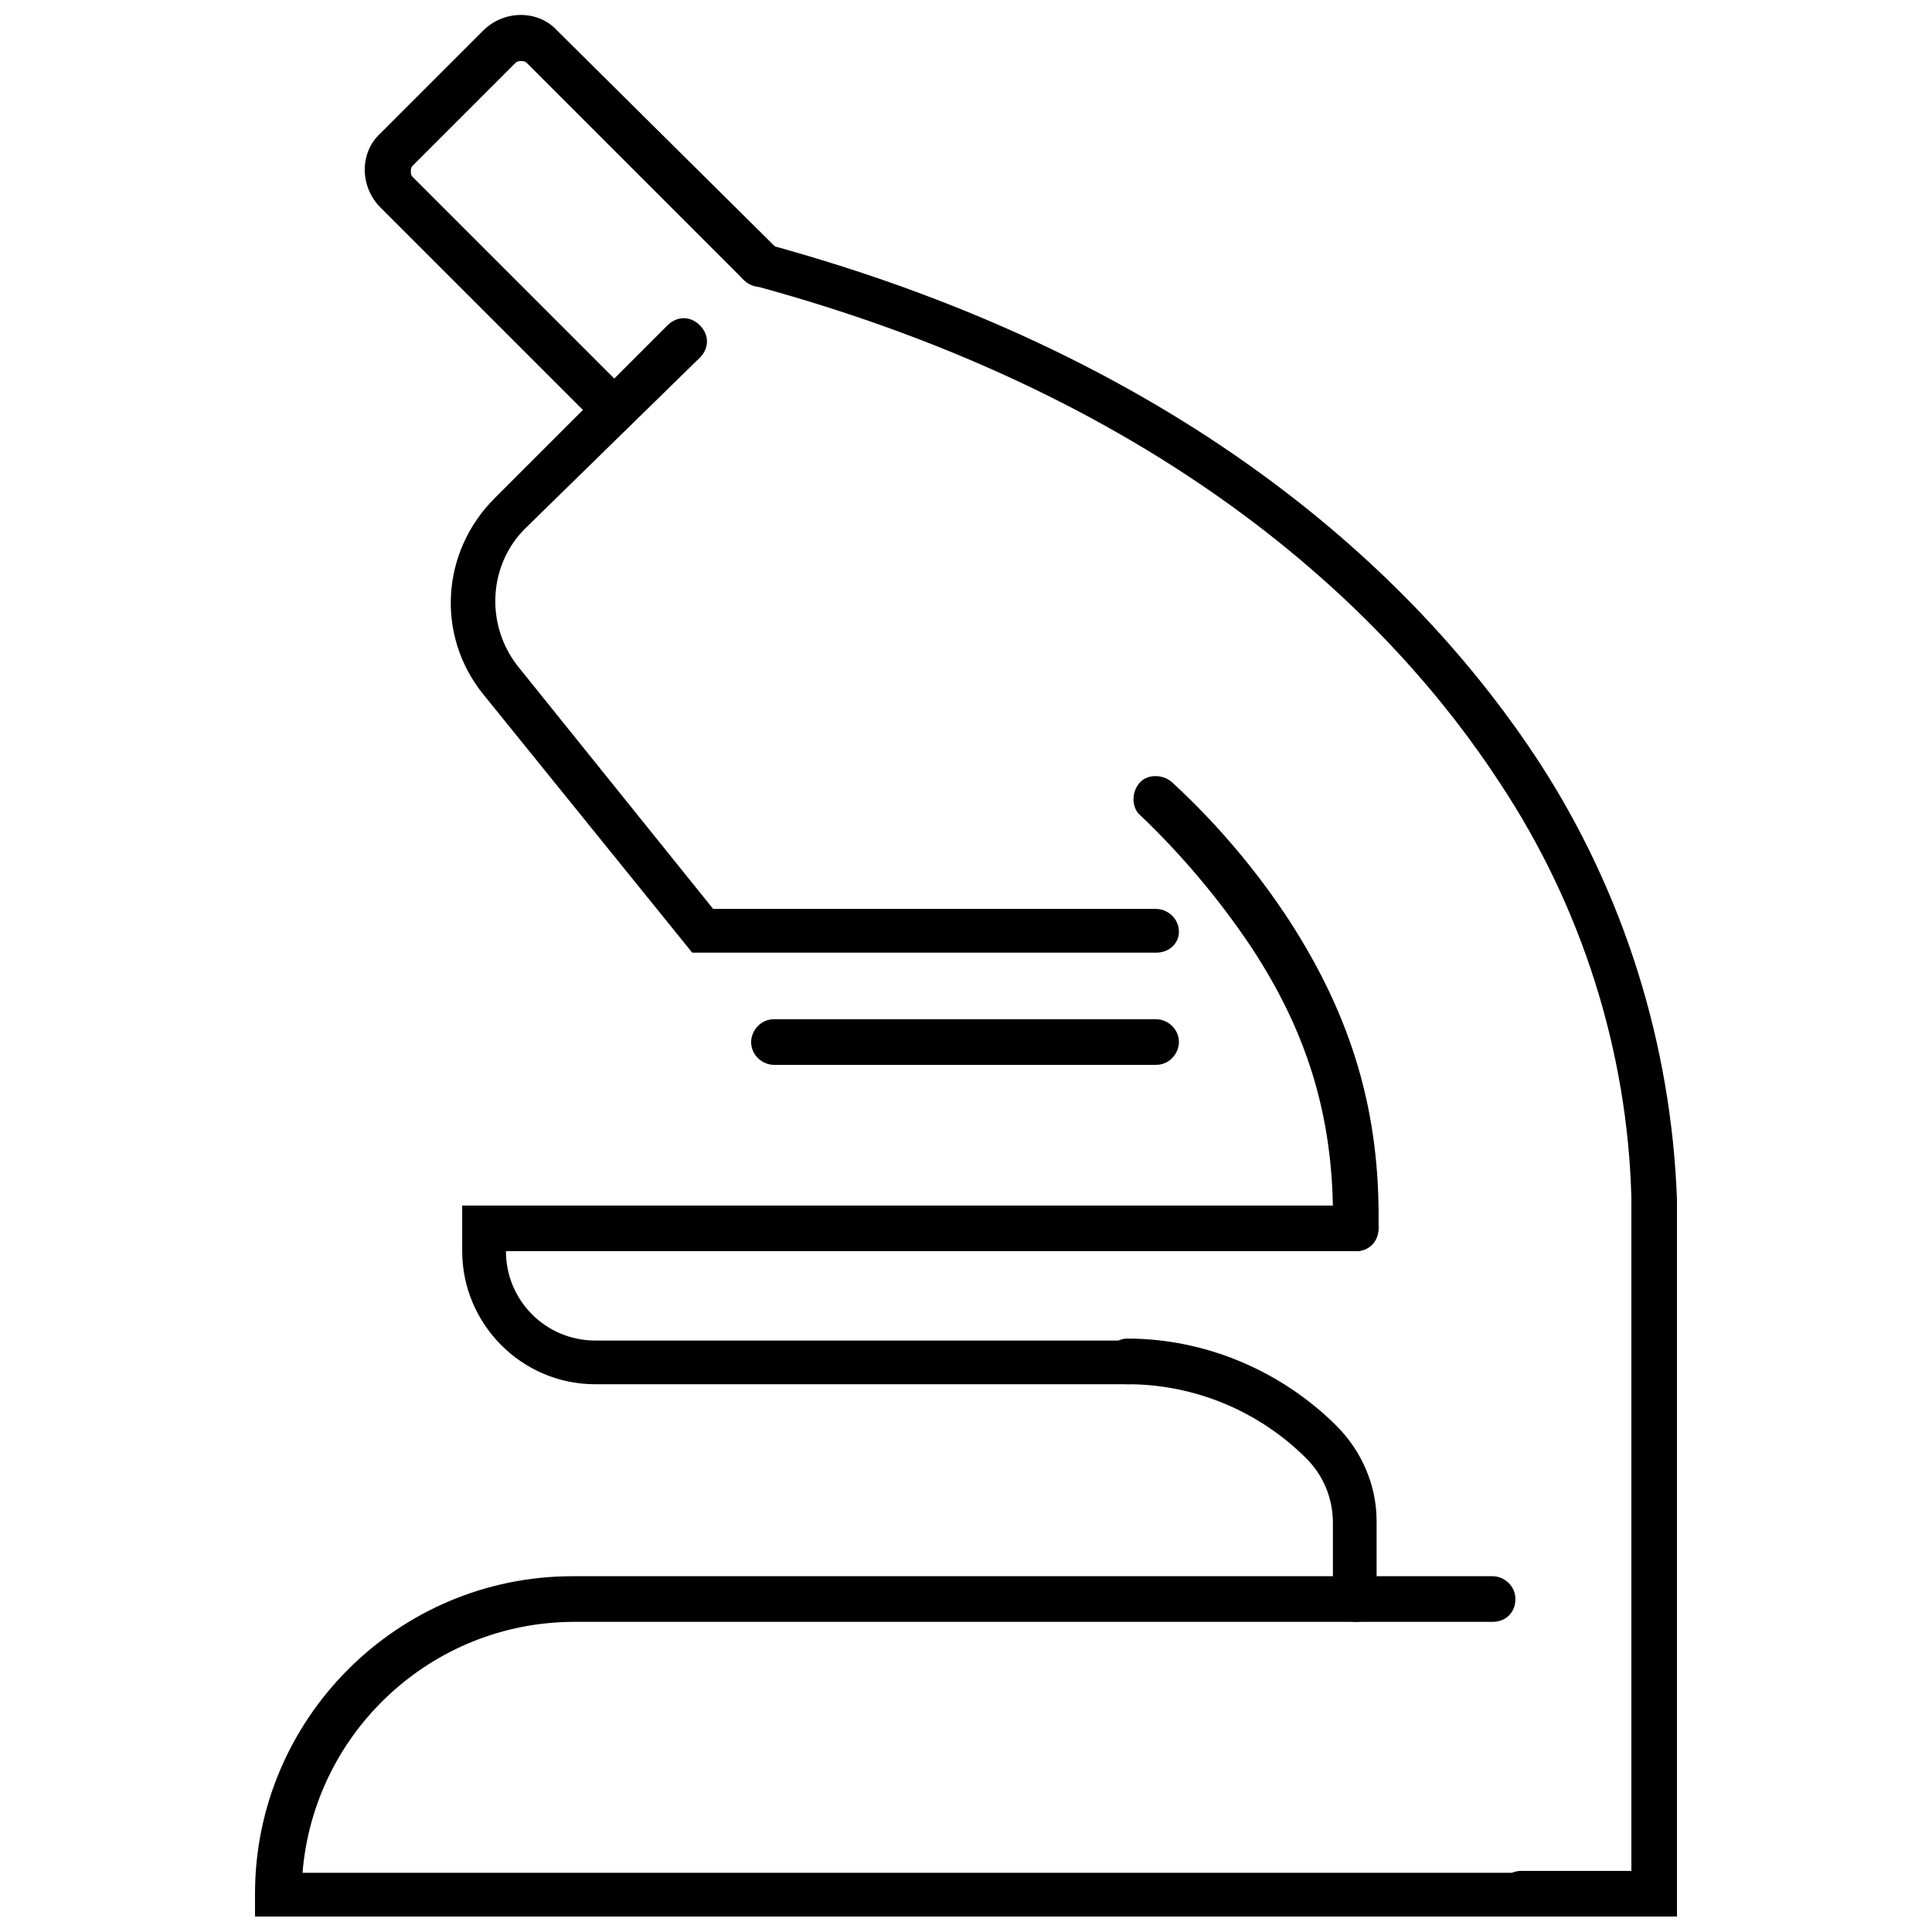
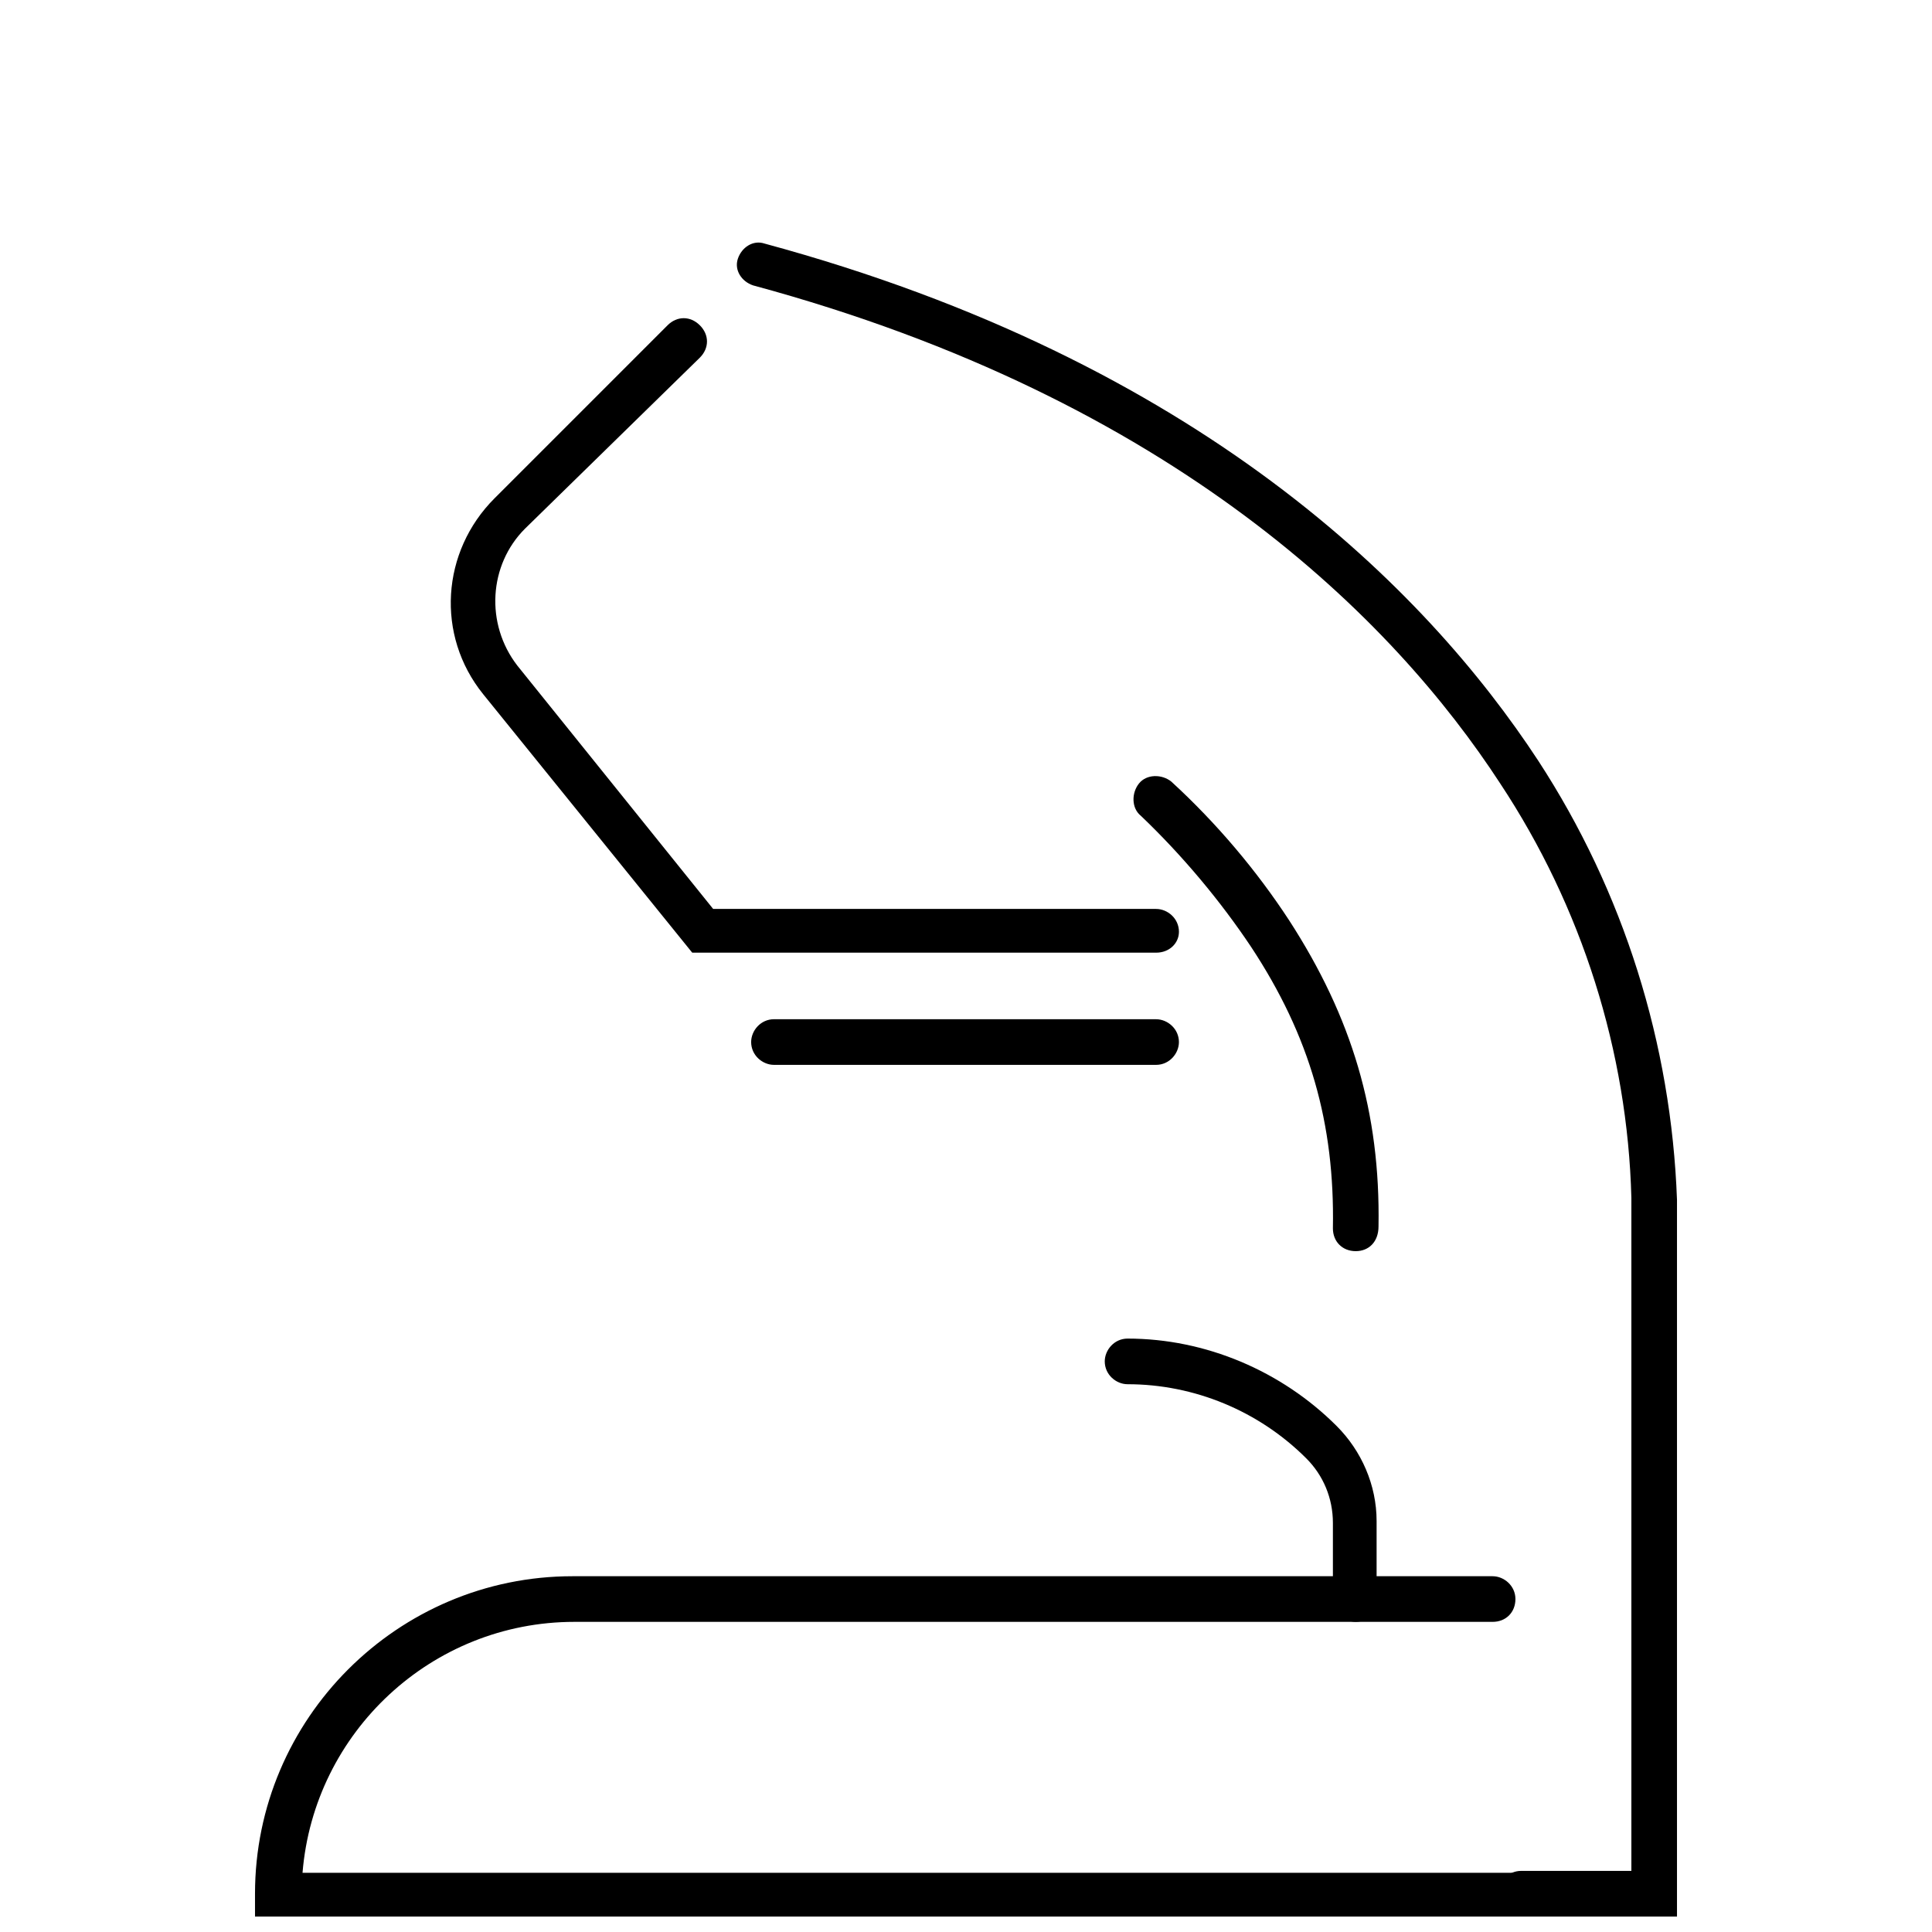
<svg xmlns="http://www.w3.org/2000/svg" width="800px" height="800px" version="1.1" viewBox="144 144 512 512">
  <defs>
    <clipPath id="c">
      <path d="m339 208h250v443.9h-250z" />
    </clipPath>
    <clipPath id="b">
      <path d="m211 561h343v90.902h-343z" />
    </clipPath>
    <clipPath id="a">
-       <path d="m240 148.09h112v110.91h-112z" />
-     </clipPath>
+       </clipPath>
  </defs>
  <path d="m503.28 475.57c-3.527 0-6.047-2.519-6.047-6.047 0.504-27.711-6.047-50.883-21.664-74.562-8.062-12.09-18.137-24.184-29.223-34.762-2.519-2.016-2.519-6.047-0.504-8.566 2.016-2.519 6.047-2.519 8.566-0.504 12.09 11.082 22.672 23.68 31.234 36.777 16.625 25.695 24.184 50.883 23.68 81.113 0 4.031-2.519 6.551-6.043 6.551z" />
  <path d="m450.38 396.47h-122.93l-55.418-68.52c-12.594-15.617-11.082-37.785 3.023-51.891l45.848-45.848c2.519-2.519 6.047-2.519 8.566 0 2.519 2.519 2.519 6.047 0 8.566l-46.355 45.34c-9.574 9.574-10.578 25.191-2.016 36.273l51.895 64.488h117.39c3.023 0 6.047 2.519 6.047 6.047 0 3.023-2.519 5.543-6.047 5.543z" />
  <g clip-path="url(#c)">
    <path d="m588.42 651.9h-41.312c-3.023 0-6.047-2.519-6.047-6.047 0-3.023 2.519-6.047 6.047-6.047l29.223 0.004v-178.35c-1.008-38.793-13.098-77.082-34.762-109.83-28.215-43.328-86.152-101.77-198-132-3.023-1.008-5.039-4.031-4.031-7.055 1.008-3.023 4.031-5.039 7.055-4.031 115.37 31.234 175.32 91.691 205.05 137.04 22.672 34.762 35.266 75.066 36.777 116.38z" />
  </g>
  <g clip-path="url(#b)">
    <path d="m546.61 651.9h-335.03v-6.047c0-46.352 37.785-84.137 84.137-84.137h243.84c3.023 0 6.047 2.519 6.047 6.047s-2.519 6.047-6.047 6.047h-243.34c-37.785 0-69.023 29.223-72.043 66.504h322.94c3.023 0 6.047 2.519 6.047 6.047-0.508 3.019-3.027 5.539-6.555 5.539z" />
  </g>
  <g clip-path="url(#a)">
    <path d="m306.79 258.43c-1.512 0-3.023-0.504-4.031-1.512l-57.938-57.941c-5.543-5.543-5.543-14.609 0-19.648l27.207-27.207c5.543-5.543 14.609-5.543 19.648 0l57.938 57.438c2.519 2.519 2.519 6.047 0 8.566-2.519 2.519-6.047 2.519-8.566 0l-57.434-57.438c-0.504-0.504-1.008-0.504-1.512-0.504-0.504 0-1.008 0-1.512 0.504l-27.207 27.207c-0.504 0.504-0.504 1.008-0.504 1.512s0 1.008 0.504 1.512l57.434 57.434c2.519 2.519 2.519 6.047 0 8.566-1.004 1.008-2.516 1.512-4.027 1.512z" />
  </g>
-   <path d="m443.32 510.84h-141.57c-19.648 0-35.266-16.121-35.266-35.266v-12.09h236.79c3.023 0 6.047 2.519 6.047 6.047 0 3.523-2.519 6.043-6.043 6.043h-225.2c0 13.098 10.578 23.68 23.68 23.68h141.57c3.023 0 6.047 2.519 6.047 6.047-0.004 3.019-3.027 5.539-6.051 5.539z" />
  <path d="m503.28 573.81c-3.023 0-6.047-2.519-6.047-6.047v-20.152c0-6.551-2.519-12.594-7.055-17.129-12.594-12.594-29.727-19.648-47.359-19.648-3.023 0-6.047-2.519-6.047-6.047 0-3.023 2.519-6.047 6.047-6.047 20.656 0 40.809 8.566 55.418 23.176 6.551 6.551 10.578 15.617 10.578 25.191v20.152c0.508 3.527-2.012 6.551-5.535 6.551z" />
  <path d="m450.38 426.2h-101.27c-3.023 0-6.047-2.519-6.047-6.047 0-3.023 2.519-6.047 6.047-6.047l101.27 0.004c3.023 0 6.047 2.519 6.047 6.047 0 3.019-2.519 6.043-6.047 6.043z" />
</svg>